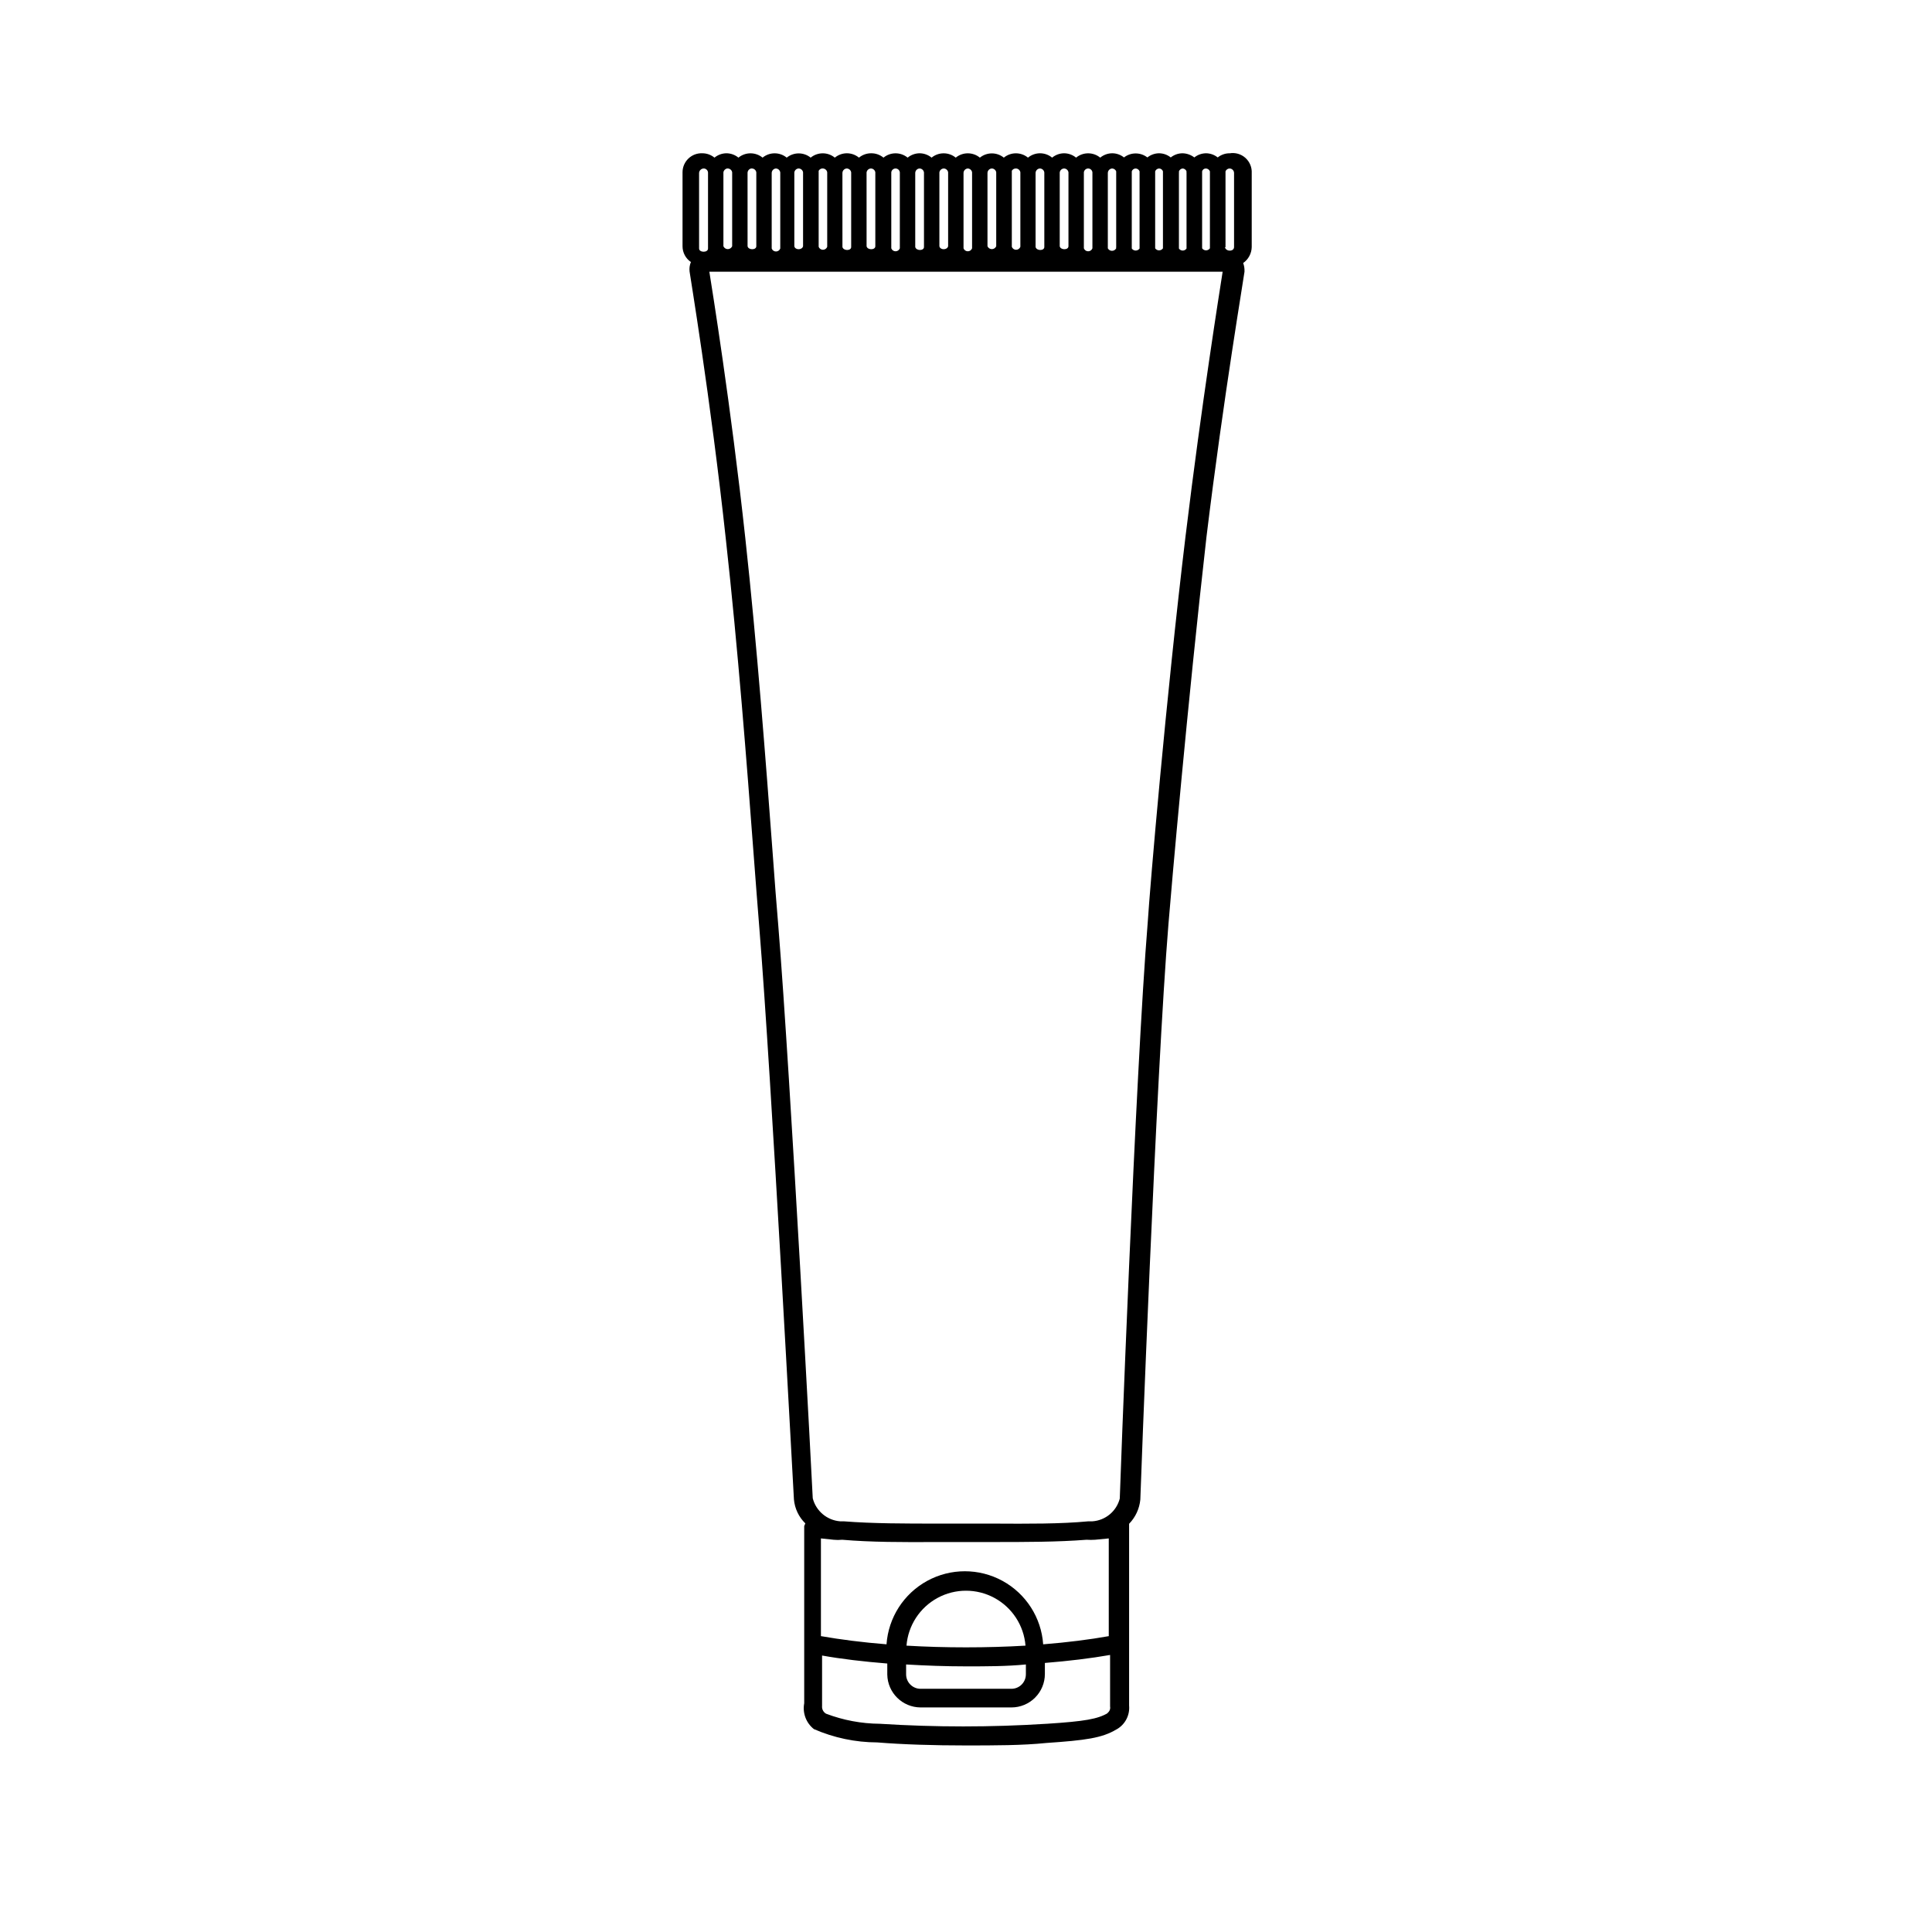
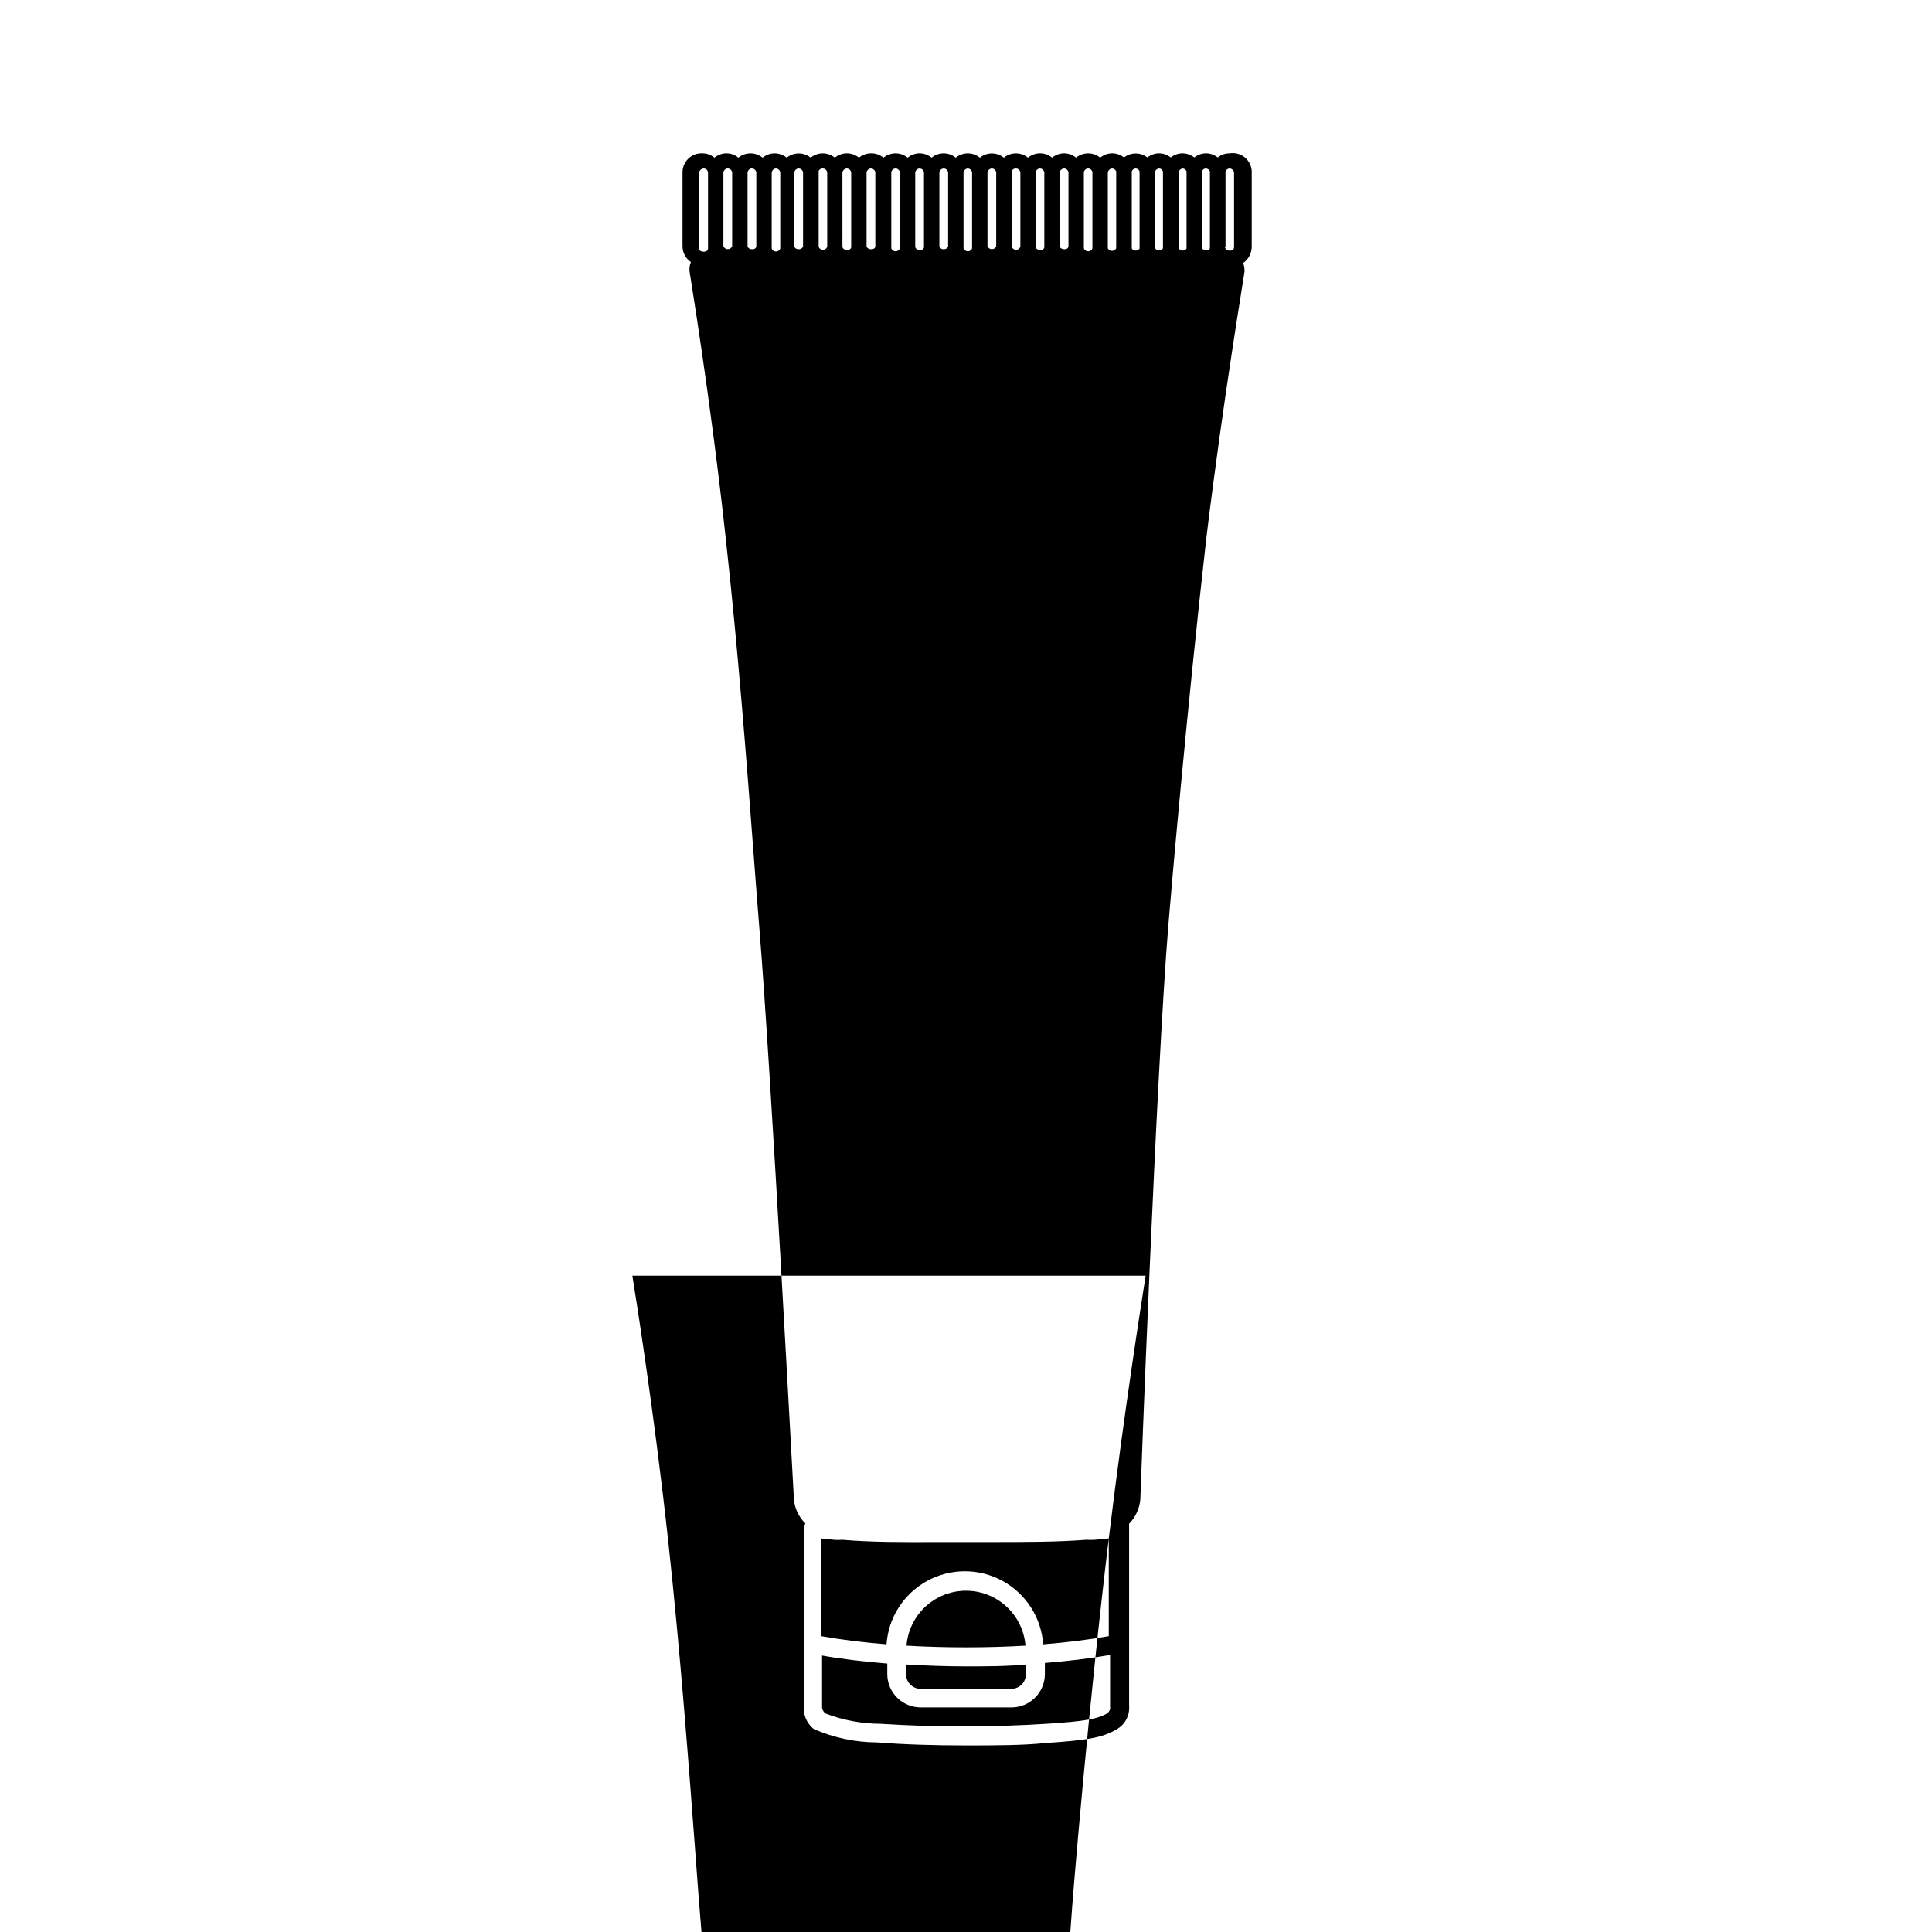
<svg xmlns="http://www.w3.org/2000/svg" fill="#000000" width="800px" height="800px" version="1.1" viewBox="144 144 512 512">
-   <path d="m469.83 184.62c-1.137 0.004-2.238 0.395-3.125 1.105-0.887-0.711-1.988-1.102-3.125-1.105-1.117 0.016-2.199 0.406-3.07 1.105-0.898-0.691-1.992-1.078-3.125-1.105-1.137 0.004-2.238 0.395-3.125 1.105-0.871-0.699-1.953-1.09-3.07-1.105-1.137 0.004-2.238 0.395-3.125 1.105-1.82-1.418-4.375-1.418-6.199 0-0.883-0.711-1.984-1.102-3.121-1.105-1.16 0.008-2.281 0.418-3.176 1.156-1.859-1.527-4.539-1.527-6.398 0-0.891-0.738-2.012-1.148-3.172-1.156-1.16 0.008-2.281 0.418-3.176 1.156-0.906-0.75-2.047-1.16-3.223-1.156-1.16 0.008-2.281 0.418-3.176 1.156-1.859-1.527-4.539-1.527-6.398 0-1.848-1.5-4.496-1.5-6.348 0-1.859-1.527-4.539-1.527-6.398 0-1.859-1.527-4.539-1.527-6.398 0-0.891-0.738-2.012-1.148-3.172-1.156-1.16 0.008-2.281 0.418-3.176 1.156-1.859-1.527-4.539-1.527-6.398 0-0.934-0.773-2.113-1.184-3.324-1.156-1.16 0.008-2.281 0.418-3.176 1.156-0.906-0.75-2.047-1.16-3.223-1.156-1.16 0.008-2.281 0.418-3.176 1.156-1.859-1.527-4.539-1.527-6.398 0-1.848-1.5-4.496-1.5-6.348 0-1.859-1.527-4.539-1.527-6.398 0-1.859-1.527-4.539-1.527-6.398 0-0.891-0.738-2.012-1.148-3.172-1.156-1.16 0.008-2.281 0.418-3.176 1.156-0.891-0.738-2.012-1.148-3.172-1.156-1.379-0.07-2.727 0.43-3.727 1.383s-1.566 2.273-1.566 3.652v19.602c0 1.676 0.828 3.242 2.219 4.18-0.332 0.797-0.453 1.664-0.352 2.519 0 0.301 5.543 33.352 9.621 71.039 3.176 28.613 5.594 59.953 7.305 82.773 0.605 7.859 1.109 14.711 1.562 20.152 3.223 39.598 9.07 150.23 9.168 151.45 0.215 2.41 1.289 4.664 3.023 6.348l-0.301 0.707v46.953c-0.488 2.586 0.5 5.227 2.57 6.852 5.293 2.309 11 3.508 16.773 3.527 6.801 0.555 15.113 0.805 23.375 0.805 7.656 0 15.113 0 21.461-0.656 10.379-0.707 14.762-1.309 18.539-3.578l0.008 0.004c2.289-1.254 3.613-3.75 3.375-6.348v-48.164c1.688-1.734 2.734-3.992 2.973-6.398 0-1.16 4.18-112.7 7.457-152.55 0.754-9.371 5.039-58.34 10.078-102.62 4.535-37.23 10.078-69.777 10.078-70.281h-0.008c0.039-0.773-0.078-1.543-0.352-2.266 1.391-0.969 2.234-2.543 2.269-4.234v-19.598c0.082-1.531-0.539-3.019-1.684-4.043-1.148-1.02-2.699-1.461-4.211-1.195zm0 4.031c0.32 0 0.625 0.125 0.852 0.352 0.23 0.227 0.355 0.535 0.355 0.855v19.598c0 1.16-1.762 1.258-2.266 0.402-0.504-0.855 0 0 0-0.402v-19.598-0.453c0.176-0.438 0.586-0.73 1.059-0.754zm-6.246 0h-0.004c0.473 0.023 0.883 0.316 1.059 0.754v0.453 19.598 0.352c-0.234 0.34-0.621 0.539-1.031 0.539-0.414 0-0.797-0.199-1.035-0.539v-0.402-19.547-0.453c0.117-0.457 0.539-0.77 1.008-0.754zm-6.195 0h-0.004c0.473 0.008 0.895 0.309 1.059 0.754-0.023 0.148-0.023 0.305 0 0.453v19.598 0.402c-0.227 0.34-0.602 0.543-1.008 0.543s-0.785-0.203-1.008-0.543v-0.352-19.648c0.023-0.148 0.023-0.305 0-0.453 0.16-0.406 0.523-0.695 0.957-0.754zm-6.195 0h-0.004c0.457 0.016 0.859 0.316 1.004 0.754v0.453 19.598 0.352c-0.234 0.34-0.621 0.539-1.031 0.539s-0.797-0.199-1.031-0.539c0.02-0.133 0.02-0.27 0-0.402v-19.547-0.453c0.164-0.445 0.582-0.746 1.059-0.754zm-6.246 0h-0.008c0.477 0.008 0.895 0.309 1.059 0.754v0.453 19.598 0.402c-0.234 0.34-0.621 0.539-1.031 0.539-0.414 0-0.797-0.199-1.035-0.539v-0.402-19.598-0.453c0.148-0.438 0.547-0.738 1.008-0.754zm-6.195 0h-0.008c0.469 0.023 0.883 0.316 1.059 0.754v0.453 19.598c-0.031 0.117-0.031 0.238 0 0.352-0.223 0.41-0.648 0.664-1.109 0.664-0.465 0-0.891-0.254-1.109-0.664v-19.949c0-0.648 0.512-1.184 1.16-1.207zm-6.398 0h-0.008c0.586-0.008 1.082 0.426 1.156 1.004v20.152c-0.176 0.477-0.625 0.789-1.133 0.789-0.504 0-0.957-0.312-1.133-0.789v-20.152c0.074-0.559 0.543-0.984 1.109-1.004zm-6.348 0h-0.008c0.578 0.016 1.062 0.438 1.156 1.004v19.598c0 1.059-2.117 1.059-2.316 0v-19.547c0.074-0.59 0.566-1.035 1.16-1.055zm-6.398 0h-0.008c0.594 0.02 1.082 0.465 1.156 1.055v19.75c0 1.059-2.066 1.059-2.316 0v-19.598c0-0.648 0.512-1.184 1.16-1.207zm-6.348 0h-0.008c0.574 0.016 1.062 0.438 1.156 1.004v19.75c-0.176 0.477-0.625 0.789-1.133 0.789-0.504 0-0.957-0.312-1.133-0.789v-20.152c0.227-0.395 0.656-0.625 1.109-0.602zm-6.398 0h-0.008c0.574 0.016 1.062 0.438 1.156 1.004v19.602c-0.195 0.461-0.652 0.766-1.156 0.766-0.508 0-0.961-0.305-1.16-0.766v-19.398c0-0.648 0.512-1.184 1.16-1.207zm-6.398 0h-0.008c0.574 0.016 1.062 0.438 1.156 1.004v20.152c-0.176 0.477-0.625 0.789-1.133 0.789-0.504 0-0.957-0.312-1.133-0.789v-19.949c-0.004-0.629 0.48-1.156 1.109-1.207zm-6.348 0h-0.008c0.574 0.016 1.062 0.438 1.156 1.004v19.598c-0.25 1.059-2.117 1.059-2.316 0v-19.547c0.074-0.59 0.566-1.035 1.16-1.055zm-6.398 0h-0.008c0.594 0.02 1.082 0.465 1.156 1.055v19.75c0 1.059-2.066 1.059-2.316 0v-19.598c0-0.648 0.512-1.184 1.16-1.207zm-6.398 0h-0.008c0.582-0.008 1.082 0.426 1.156 1.004v20.152c-0.176 0.477-0.629 0.789-1.133 0.789-0.504 0-0.957-0.312-1.133-0.789v-20.152c0.074-0.559 0.543-0.984 1.109-1.004zm-6.508 0c0.578 0.016 1.062 0.438 1.16 1.004v19.598c0 1.059-2.117 1.059-2.316 0l-0.004-19.547c0.074-0.59 0.566-1.035 1.16-1.055zm-6.398 0c0.594 0.02 1.086 0.465 1.16 1.055v19.75c0 1.059-2.066 1.059-2.316 0l-0.004-19.598c0-0.34 0.141-0.664 0.391-0.891 0.25-0.23 0.582-0.348 0.922-0.316zm-6.348 0c0.578 0.016 1.062 0.438 1.156 1.004v19.75c-0.176 0.477-0.625 0.789-1.133 0.789-0.504 0-0.957-0.312-1.133-0.789v-20.152c0.25-0.445 0.754-0.688 1.258-0.602zm-6.398 0c0.578 0.016 1.062 0.438 1.156 1.004v19.598c-0.25 1.059-2.117 1.059-2.316 0v-19.547c0.078-0.648 0.66-1.117 1.309-1.055zm-6.047 0c0.594 0.02 1.086 0.465 1.16 1.055v20.152c-0.176 0.477-0.629 0.789-1.133 0.789-0.508 0-0.961-0.312-1.137-0.789v-20c0-0.629 0.48-1.156 1.109-1.207zm-6.348 0c0.578 0.016 1.062 0.438 1.16 1.004v19.598c0 1.059-2.117 1.059-2.316 0l-0.004-19.395c-0.012-0.582 0.391-1.09 0.957-1.207zm-6.398 0c0.578 0.016 1.062 0.438 1.16 1.004v19.602c-0.199 0.461-0.656 0.766-1.16 0.766s-0.961-0.305-1.16-0.766v-19.551c0.055-0.523 0.445-0.949 0.957-1.055zm-7.609 1.211v-0.004c0.027-0.676 0.586-1.211 1.262-1.207 0.582 0.02 1.059 0.473 1.109 1.055v20.152c0 1.16-2.367 1.109-2.367 0zm108.37 408.09c-2.719 1.613-6.098 2.215-16.273 2.871v-0.004c-14.711 0.934-29.469 0.934-44.184 0-4.875-0.035-9.703-0.941-14.258-2.668-0.73-0.418-1.148-1.23-1.059-2.066v-13.352c5.039 0.906 11.035 1.613 17.281 2.117v2.922c0.082 4.816 3.996 8.688 8.816 8.715h24.082c2.352 0 4.609-0.934 6.269-2.598 1.664-1.664 2.598-3.918 2.598-6.269v-2.922c6.246-0.504 12.09-1.211 17.281-2.117v13.652c0.133 0.688-0.168 1.387-0.758 1.766zm-37.633-12.348c5.441 0 10.73 0 15.871-0.504v2.621h-0.004c0 2.113-1.715 3.828-3.828 3.828h-24.082c-2.113 0-3.828-1.715-3.828-3.828v-2.621c5.137 0.305 10.43 0.504 15.871 0.504zm-15.77-5.492c0.426-5.332 3.519-10.09 8.227-12.645 4.703-2.551 10.379-2.551 15.082 0 4.707 2.555 7.801 7.312 8.23 12.645-5.039 0.301-10.379 0.453-15.77 0.453s-10.684-0.148-15.77-0.453zm53.605-28.414v25.898c-5.039 0.906-11.082 1.664-17.383 2.168v-0.004c-0.492-7.074-4.555-13.406-10.773-16.809-6.223-3.402-13.746-3.402-19.965 0-6.223 3.402-10.281 9.734-10.777 16.809-6.297-0.504-12.191-1.258-17.383-2.168v-25.898l3.324 0.352 0.004 0.004c0.77 0.078 1.547 0.078 2.316 0 7.559 0.656 16.07 0.656 25.191 0.605h14.359c8.969 0 17.531 0 25.191-0.605 0.754 0.051 1.512 0.051 2.266 0zm20.402-266.06c-5.34 44.336-9.473 93.406-10.078 102.83-3.273 39.953-7.406 151.65-7.406 152.65l0.004 0.004c-0.863 3.367-3.785 5.805-7.258 6.043h-1.059c-7.406 0.707-16.07 0.656-25.191 0.605h-14.457c-8.969 0-17.531 0-25.191-0.605h-0.957c-3.469-0.273-6.383-2.723-7.254-6.094 0-1.109-5.894-111.85-9.117-151.55-0.453-5.441-1.008-12.293-1.562-20.152-1.715-22.922-4.082-54.312-7.203-82.828-3.828-35.266-8.867-66.402-9.523-70.535h136.03c-0.703 4.539-5.59 35.07-9.773 69.629z" />
+   <path d="m469.83 184.62c-1.137 0.004-2.238 0.395-3.125 1.105-0.887-0.711-1.988-1.102-3.125-1.105-1.117 0.016-2.199 0.406-3.07 1.105-0.898-0.691-1.992-1.078-3.125-1.105-1.137 0.004-2.238 0.395-3.125 1.105-0.871-0.699-1.953-1.09-3.07-1.105-1.137 0.004-2.238 0.395-3.125 1.105-1.82-1.418-4.375-1.418-6.199 0-0.883-0.711-1.984-1.102-3.121-1.105-1.16 0.008-2.281 0.418-3.176 1.156-1.859-1.527-4.539-1.527-6.398 0-0.891-0.738-2.012-1.148-3.172-1.156-1.16 0.008-2.281 0.418-3.176 1.156-0.906-0.75-2.047-1.16-3.223-1.156-1.16 0.008-2.281 0.418-3.176 1.156-1.859-1.527-4.539-1.527-6.398 0-1.848-1.5-4.496-1.5-6.348 0-1.859-1.527-4.539-1.527-6.398 0-1.859-1.527-4.539-1.527-6.398 0-0.891-0.738-2.012-1.148-3.172-1.156-1.16 0.008-2.281 0.418-3.176 1.156-1.859-1.527-4.539-1.527-6.398 0-0.934-0.773-2.113-1.184-3.324-1.156-1.16 0.008-2.281 0.418-3.176 1.156-0.906-0.75-2.047-1.16-3.223-1.156-1.16 0.008-2.281 0.418-3.176 1.156-1.859-1.527-4.539-1.527-6.398 0-1.848-1.5-4.496-1.5-6.348 0-1.859-1.527-4.539-1.527-6.398 0-1.859-1.527-4.539-1.527-6.398 0-0.891-0.738-2.012-1.148-3.172-1.156-1.16 0.008-2.281 0.418-3.176 1.156-0.891-0.738-2.012-1.148-3.172-1.156-1.379-0.07-2.727 0.43-3.727 1.383s-1.566 2.273-1.566 3.652v19.602c0 1.676 0.828 3.242 2.219 4.18-0.332 0.797-0.453 1.664-0.352 2.519 0 0.301 5.543 33.352 9.621 71.039 3.176 28.613 5.594 59.953 7.305 82.773 0.605 7.859 1.109 14.711 1.562 20.152 3.223 39.598 9.07 150.23 9.168 151.45 0.215 2.41 1.289 4.664 3.023 6.348l-0.301 0.707v46.953c-0.488 2.586 0.5 5.227 2.57 6.852 5.293 2.309 11 3.508 16.773 3.527 6.801 0.555 15.113 0.805 23.375 0.805 7.656 0 15.113 0 21.461-0.656 10.379-0.707 14.762-1.309 18.539-3.578l0.008 0.004c2.289-1.254 3.613-3.75 3.375-6.348v-48.164c1.688-1.734 2.734-3.992 2.973-6.398 0-1.16 4.18-112.7 7.457-152.55 0.754-9.371 5.039-58.34 10.078-102.62 4.535-37.23 10.078-69.777 10.078-70.281h-0.008c0.039-0.773-0.078-1.543-0.352-2.266 1.391-0.969 2.234-2.543 2.269-4.234v-19.598c0.082-1.531-0.539-3.019-1.684-4.043-1.148-1.02-2.699-1.461-4.211-1.195zm0 4.031c0.32 0 0.625 0.125 0.852 0.352 0.23 0.227 0.355 0.535 0.355 0.855v19.598c0 1.16-1.762 1.258-2.266 0.402-0.504-0.855 0 0 0-0.402v-19.598-0.453c0.176-0.438 0.586-0.73 1.059-0.754zm-6.246 0h-0.004c0.473 0.023 0.883 0.316 1.059 0.754v0.453 19.598 0.352c-0.234 0.34-0.621 0.539-1.031 0.539-0.414 0-0.797-0.199-1.035-0.539v-0.402-19.547-0.453c0.117-0.457 0.539-0.77 1.008-0.754zm-6.195 0h-0.004c0.473 0.008 0.895 0.309 1.059 0.754-0.023 0.148-0.023 0.305 0 0.453v19.598 0.402c-0.227 0.34-0.602 0.543-1.008 0.543s-0.785-0.203-1.008-0.543v-0.352-19.648c0.023-0.148 0.023-0.305 0-0.453 0.16-0.406 0.523-0.695 0.957-0.754zm-6.195 0h-0.004c0.457 0.016 0.859 0.316 1.004 0.754v0.453 19.598 0.352c-0.234 0.34-0.621 0.539-1.031 0.539s-0.797-0.199-1.031-0.539c0.02-0.133 0.02-0.27 0-0.402v-19.547-0.453c0.164-0.445 0.582-0.746 1.059-0.754zm-6.246 0h-0.008c0.477 0.008 0.895 0.309 1.059 0.754v0.453 19.598 0.402c-0.234 0.34-0.621 0.539-1.031 0.539-0.414 0-0.797-0.199-1.035-0.539v-0.402-19.598-0.453c0.148-0.438 0.547-0.738 1.008-0.754zm-6.195 0h-0.008c0.469 0.023 0.883 0.316 1.059 0.754v0.453 19.598c-0.031 0.117-0.031 0.238 0 0.352-0.223 0.41-0.648 0.664-1.109 0.664-0.465 0-0.891-0.254-1.109-0.664v-19.949c0-0.648 0.512-1.184 1.16-1.207zm-6.398 0h-0.008c0.586-0.008 1.082 0.426 1.156 1.004v20.152c-0.176 0.477-0.625 0.789-1.133 0.789-0.504 0-0.957-0.312-1.133-0.789v-20.152c0.074-0.559 0.543-0.984 1.109-1.004zm-6.348 0h-0.008c0.578 0.016 1.062 0.438 1.156 1.004v19.598c0 1.059-2.117 1.059-2.316 0v-19.547c0.074-0.59 0.566-1.035 1.16-1.055zm-6.398 0h-0.008c0.594 0.02 1.082 0.465 1.156 1.055v19.75c0 1.059-2.066 1.059-2.316 0v-19.598c0-0.648 0.512-1.184 1.16-1.207zm-6.348 0h-0.008c0.574 0.016 1.062 0.438 1.156 1.004v19.75c-0.176 0.477-0.625 0.789-1.133 0.789-0.504 0-0.957-0.312-1.133-0.789v-20.152c0.227-0.395 0.656-0.625 1.109-0.602zm-6.398 0h-0.008c0.574 0.016 1.062 0.438 1.156 1.004v19.602c-0.195 0.461-0.652 0.766-1.156 0.766-0.508 0-0.961-0.305-1.16-0.766v-19.398c0-0.648 0.512-1.184 1.16-1.207zm-6.398 0h-0.008c0.574 0.016 1.062 0.438 1.156 1.004v20.152c-0.176 0.477-0.625 0.789-1.133 0.789-0.504 0-0.957-0.312-1.133-0.789v-19.949c-0.004-0.629 0.48-1.156 1.109-1.207zm-6.348 0h-0.008c0.574 0.016 1.062 0.438 1.156 1.004v19.598c-0.25 1.059-2.117 1.059-2.316 0v-19.547c0.074-0.59 0.566-1.035 1.16-1.055zm-6.398 0h-0.008c0.594 0.02 1.082 0.465 1.156 1.055v19.75c0 1.059-2.066 1.059-2.316 0v-19.598c0-0.648 0.512-1.184 1.16-1.207zm-6.398 0h-0.008c0.582-0.008 1.082 0.426 1.156 1.004v20.152c-0.176 0.477-0.629 0.789-1.133 0.789-0.504 0-0.957-0.312-1.133-0.789v-20.152c0.074-0.559 0.543-0.984 1.109-1.004zm-6.508 0c0.578 0.016 1.062 0.438 1.16 1.004v19.598c0 1.059-2.117 1.059-2.316 0l-0.004-19.547c0.074-0.59 0.566-1.035 1.16-1.055zm-6.398 0c0.594 0.02 1.086 0.465 1.16 1.055v19.75c0 1.059-2.066 1.059-2.316 0l-0.004-19.598c0-0.34 0.141-0.664 0.391-0.891 0.25-0.23 0.582-0.348 0.922-0.316zm-6.348 0c0.578 0.016 1.062 0.438 1.156 1.004v19.75c-0.176 0.477-0.625 0.789-1.133 0.789-0.504 0-0.957-0.312-1.133-0.789v-20.152c0.25-0.445 0.754-0.688 1.258-0.602zm-6.398 0c0.578 0.016 1.062 0.438 1.156 1.004v19.598c-0.25 1.059-2.117 1.059-2.316 0v-19.547c0.078-0.648 0.66-1.117 1.309-1.055zm-6.047 0c0.594 0.02 1.086 0.465 1.16 1.055v20.152c-0.176 0.477-0.629 0.789-1.133 0.789-0.508 0-0.961-0.312-1.137-0.789v-20c0-0.629 0.48-1.156 1.109-1.207zm-6.348 0c0.578 0.016 1.062 0.438 1.16 1.004v19.598c0 1.059-2.117 1.059-2.316 0l-0.004-19.395c-0.012-0.582 0.391-1.09 0.957-1.207zm-6.398 0c0.578 0.016 1.062 0.438 1.16 1.004v19.602c-0.199 0.461-0.656 0.766-1.16 0.766s-0.961-0.305-1.16-0.766v-19.551c0.055-0.523 0.445-0.949 0.957-1.055zm-7.609 1.211v-0.004c0.027-0.676 0.586-1.211 1.262-1.207 0.582 0.02 1.059 0.473 1.109 1.055v20.152c0 1.16-2.367 1.109-2.367 0zm108.37 408.09c-2.719 1.613-6.098 2.215-16.273 2.871v-0.004c-14.711 0.934-29.469 0.934-44.184 0-4.875-0.035-9.703-0.941-14.258-2.668-0.73-0.418-1.148-1.23-1.059-2.066v-13.352c5.039 0.906 11.035 1.613 17.281 2.117v2.922c0.082 4.816 3.996 8.688 8.816 8.715h24.082c2.352 0 4.609-0.934 6.269-2.598 1.664-1.664 2.598-3.918 2.598-6.269v-2.922c6.246-0.504 12.09-1.211 17.281-2.117v13.652c0.133 0.688-0.168 1.387-0.758 1.766zm-37.633-12.348c5.441 0 10.73 0 15.871-0.504v2.621h-0.004c0 2.113-1.715 3.828-3.828 3.828h-24.082c-2.113 0-3.828-1.715-3.828-3.828v-2.621c5.137 0.305 10.43 0.504 15.871 0.504zm-15.77-5.492c0.426-5.332 3.519-10.09 8.227-12.645 4.703-2.551 10.379-2.551 15.082 0 4.707 2.555 7.801 7.312 8.23 12.645-5.039 0.301-10.379 0.453-15.77 0.453s-10.684-0.148-15.77-0.453zm53.605-28.414v25.898c-5.039 0.906-11.082 1.664-17.383 2.168v-0.004c-0.492-7.074-4.555-13.406-10.773-16.809-6.223-3.402-13.746-3.402-19.965 0-6.223 3.402-10.281 9.734-10.777 16.809-6.297-0.504-12.191-1.258-17.383-2.168v-25.898l3.324 0.352 0.004 0.004c0.77 0.078 1.547 0.078 2.316 0 7.559 0.656 16.07 0.656 25.191 0.605h14.359c8.969 0 17.531 0 25.191-0.605 0.754 0.051 1.512 0.051 2.266 0zc-5.34 44.336-9.473 93.406-10.078 102.83-3.273 39.953-7.406 151.65-7.406 152.65l0.004 0.004c-0.863 3.367-3.785 5.805-7.258 6.043h-1.059c-7.406 0.707-16.07 0.656-25.191 0.605h-14.457c-8.969 0-17.531 0-25.191-0.605h-0.957c-3.469-0.273-6.383-2.723-7.254-6.094 0-1.109-5.894-111.85-9.117-151.55-0.453-5.441-1.008-12.293-1.562-20.152-1.715-22.922-4.082-54.312-7.203-82.828-3.828-35.266-8.867-66.402-9.523-70.535h136.03c-0.703 4.539-5.59 35.07-9.773 69.629z" />
</svg>